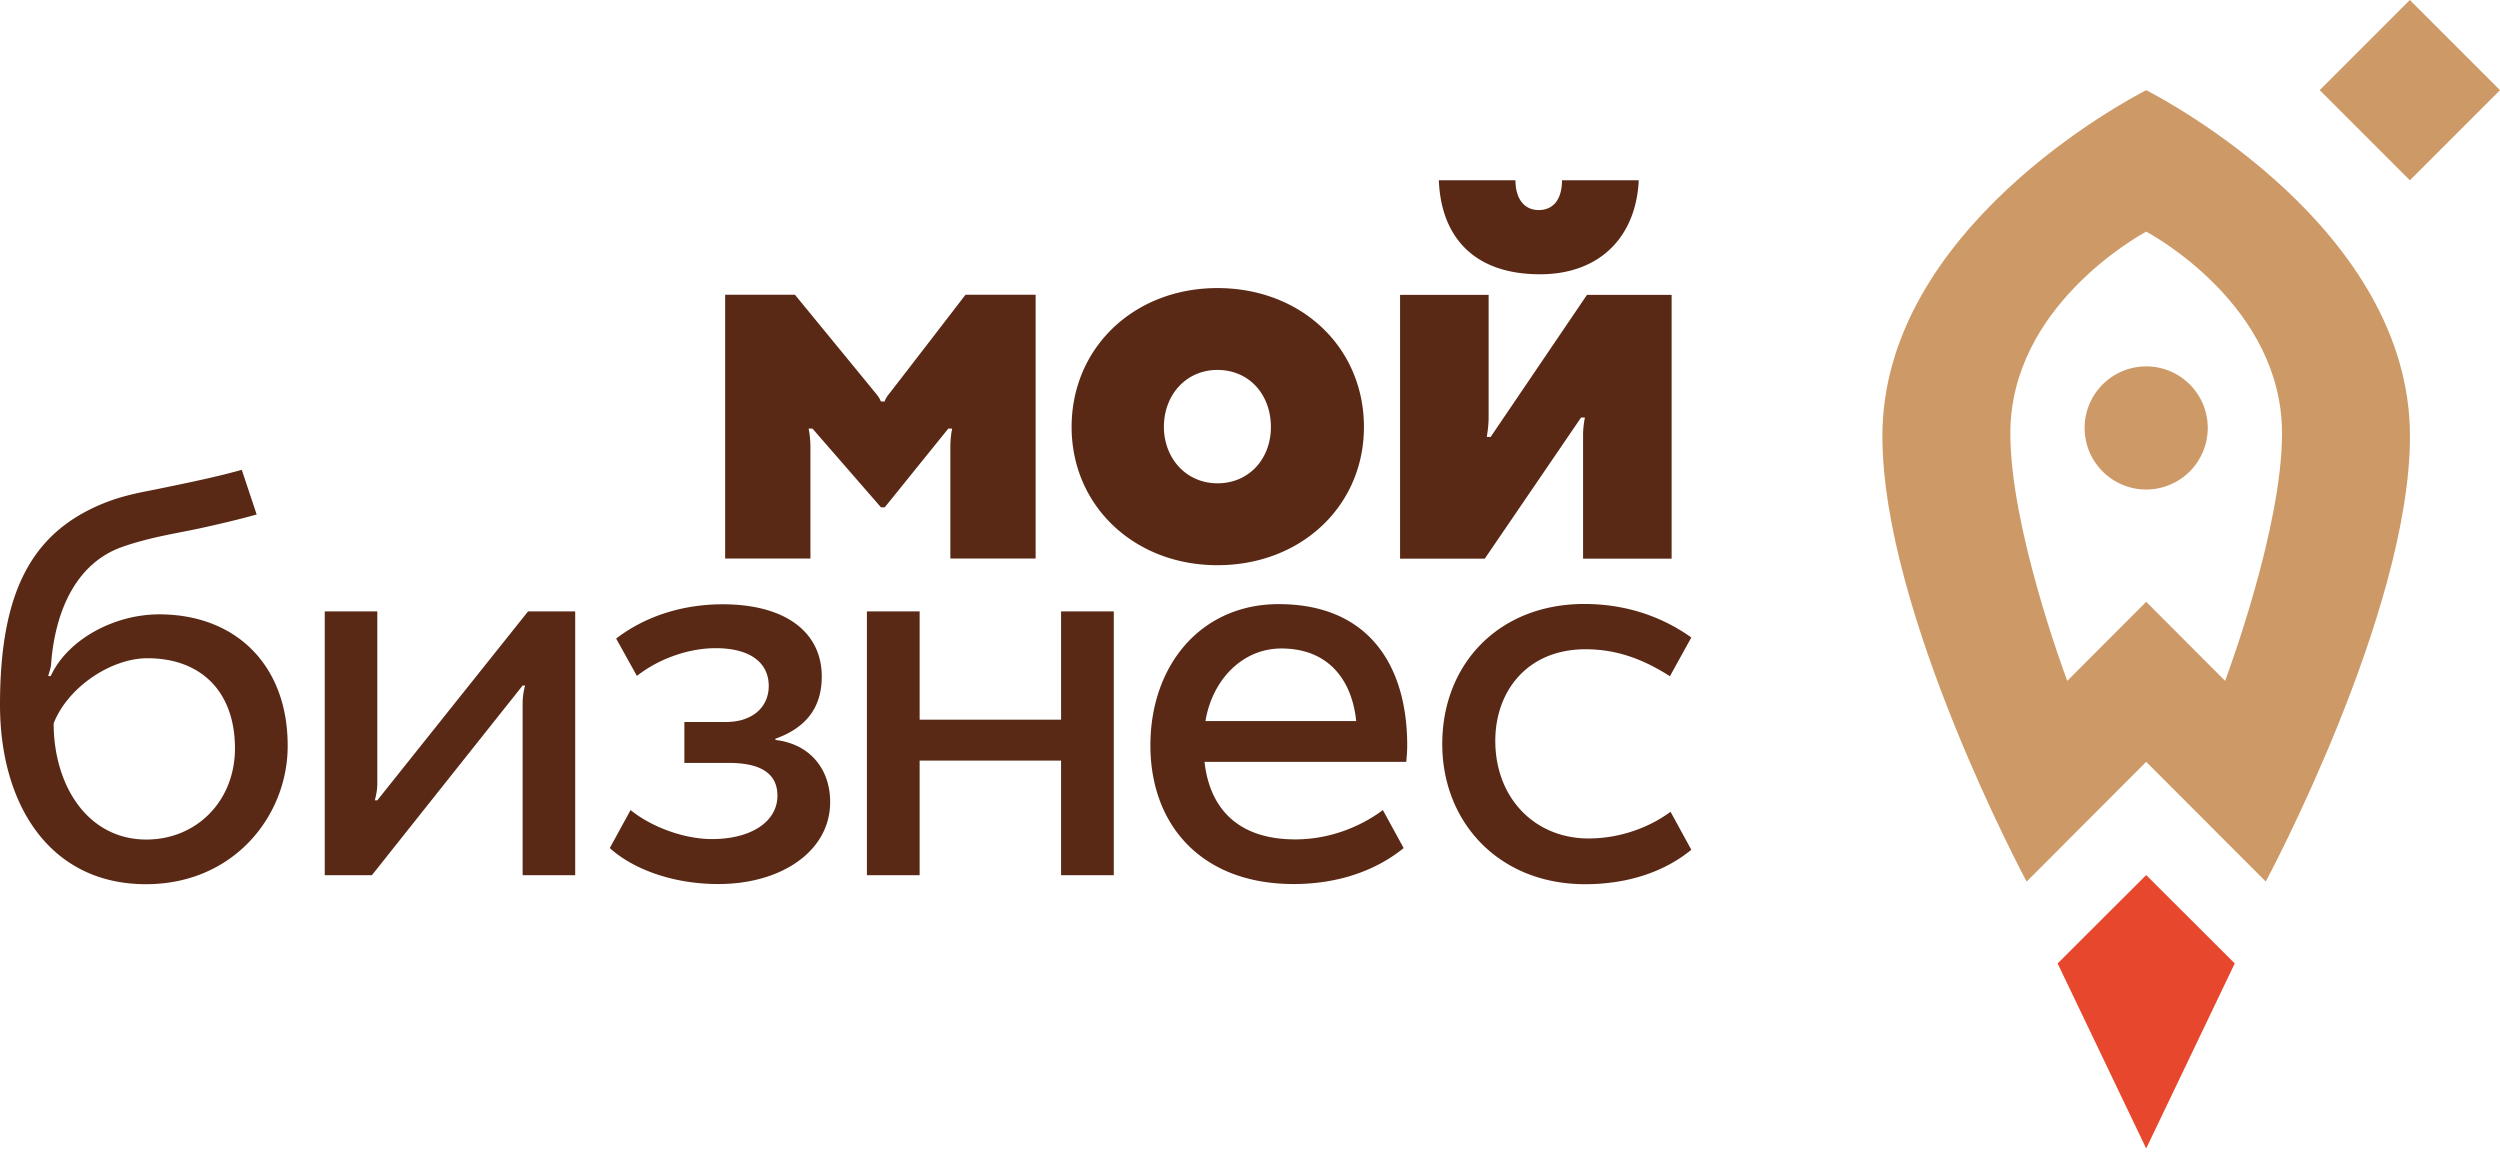
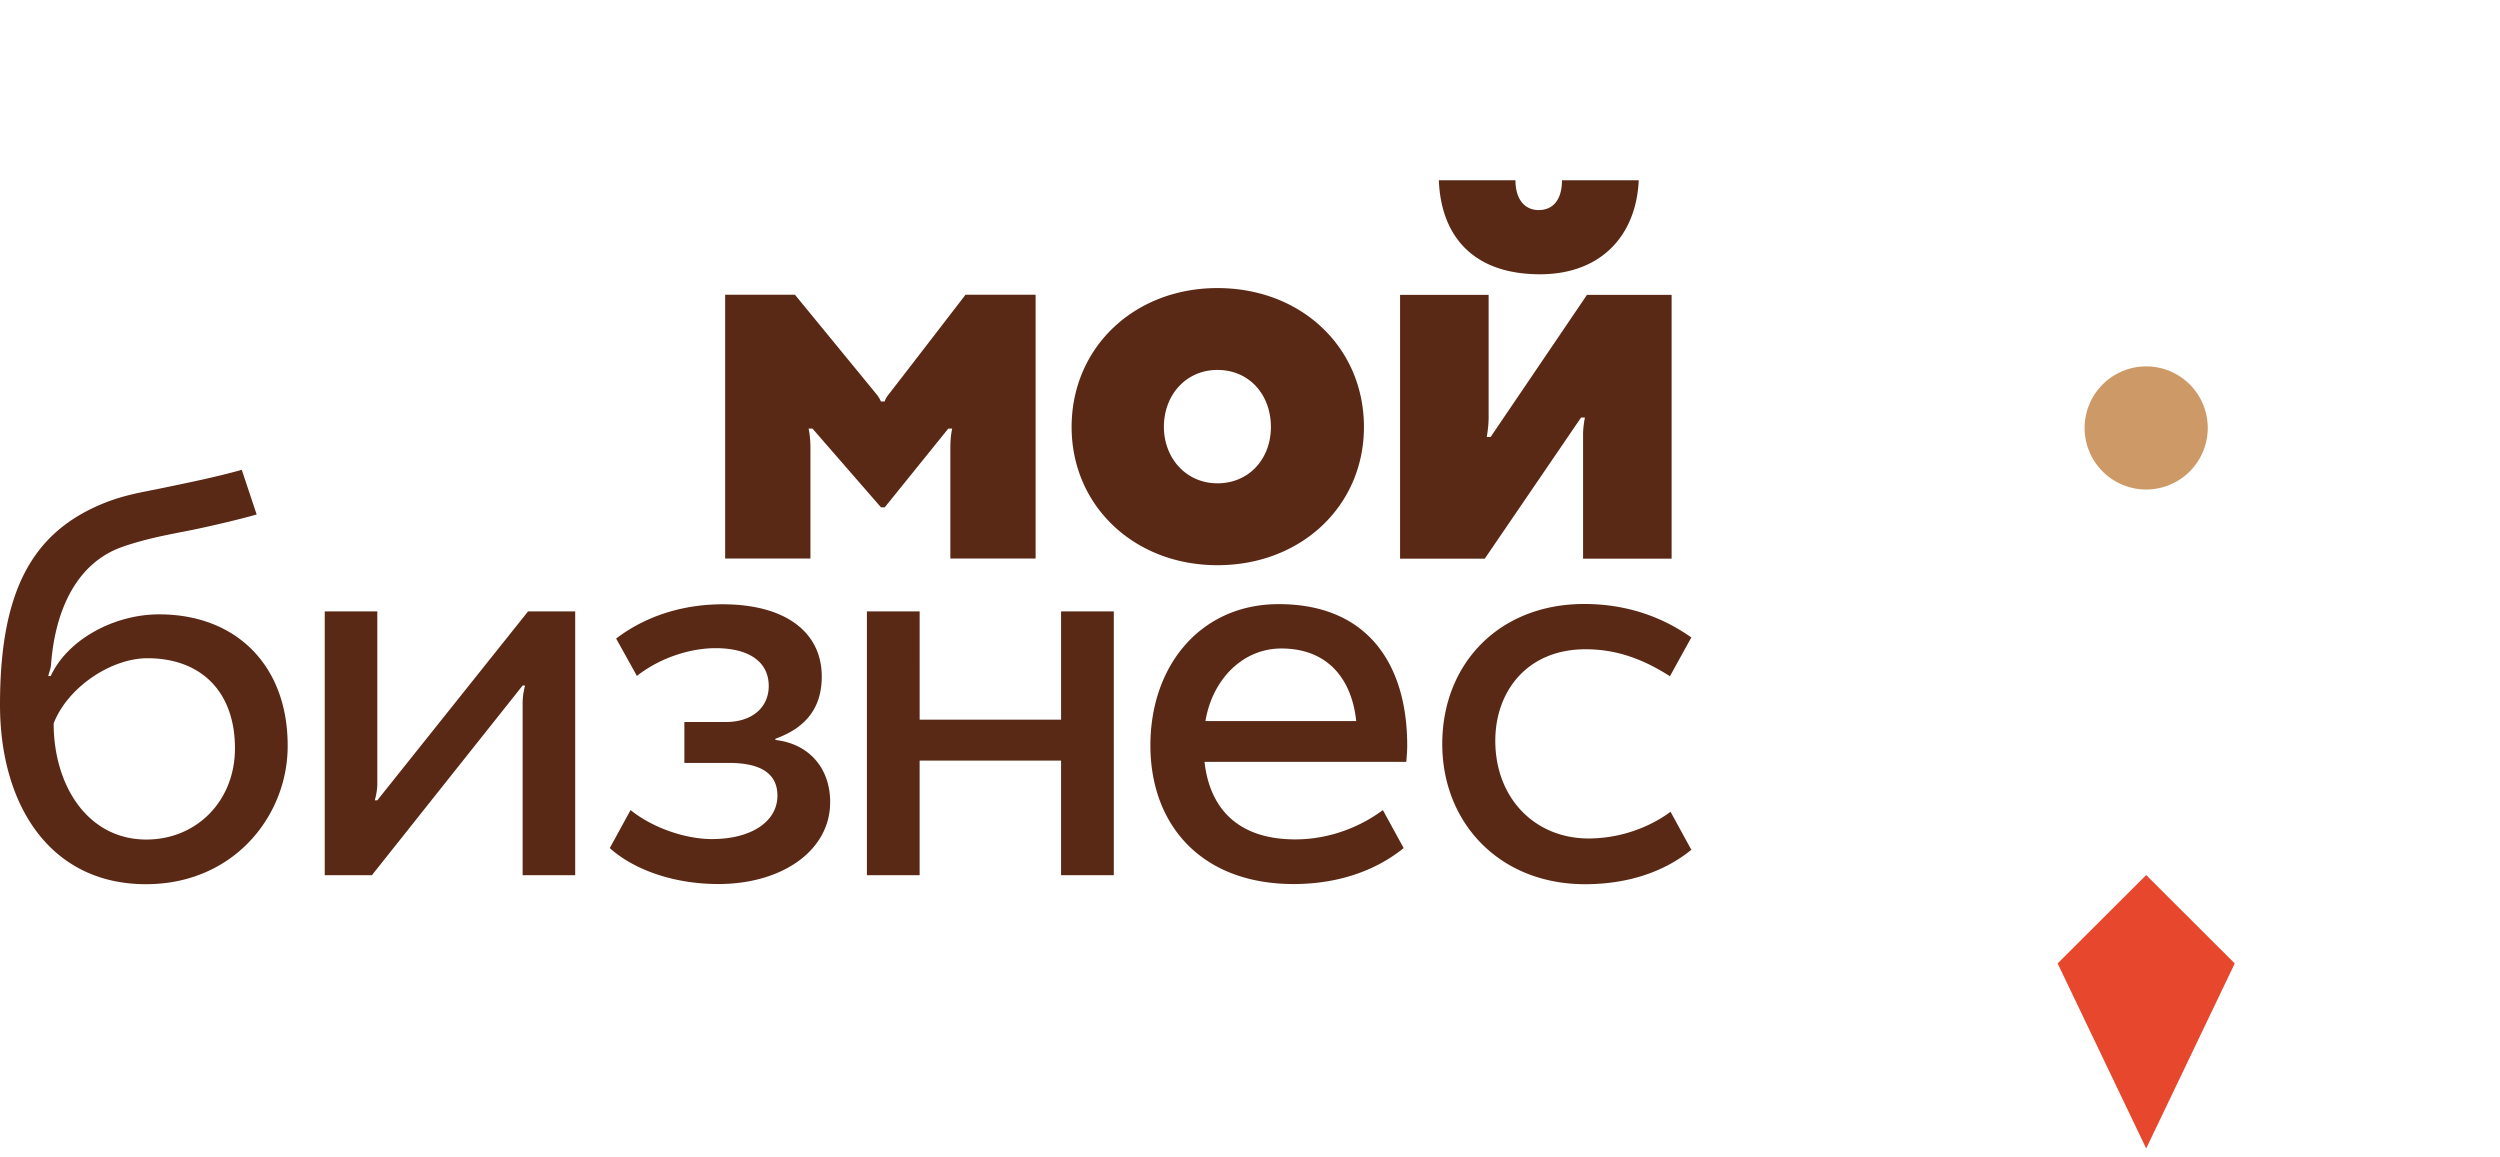
<svg xmlns="http://www.w3.org/2000/svg" width="175" height="81" fill="none">
  <path d="M156.431 67.441l-6.198-6.187-6.199 6.187 6.199 12.951 6.198-12.95z" fill="#E7472C" />
  <path d="M150.233 25.647a4.313 4.313 0 00-4.31 4.31 4.313 4.313 0 004.31 4.31 4.314 4.314 0 004.31-4.31 4.307 4.307 0 00-4.31-4.31z" fill="#CD9A67" />
-   <path d="M150.233 6.313c-1.314.673-18.466 9.737-18.466 24.219 0 12.386 10.096 31.178 10.096 31.178l8.37-8.381 8.37 8.38s10.095-18.79 10.095-31.177c0-14.492-17.152-23.546-18.465-24.22zm5.525 41.35l-5.525-5.537-5.526 5.536c-.282-.77-3.984-10.79-3.984-17.325 0-8.815 8.848-13.755 9.51-14.124.662.358 9.509 5.298 9.509 14.123 0 6.536-3.701 16.556-3.984 17.326zM175 6.31L168.69 0l-6.309 6.31 6.309 6.31L175 6.31z" fill="#CD9A67" />
  <path d="M109.339 12.62c0 1.324-.597 2.084-1.629 2.084-1.031 0-1.628-.814-1.628-2.084h-5.363c.152 3.93 2.421 6.579 7.078 6.579 4.288 0 6.742-2.725 6.915-6.58h-5.373zM98.005 39.108V20.642h6.199v8.598c0 .63-.13 1.346-.13 1.346h.271l6.742-9.944h5.927v18.466h-6.199v-8.674c0-.619.13-1.205.13-1.205h-.271l-6.741 9.879h-5.928zM85.218 20.165c5.883 0 10.258 4.157 10.258 9.726 0 5.515-4.385 9.673-10.258 9.673-5.82 0-10.205-4.158-10.205-9.673 0-5.569 4.386-9.726 10.205-9.726zm0 13.667c2.247 0 3.745-1.748 3.745-3.94 0-2.248-1.498-3.996-3.745-3.996-2.193 0-3.746 1.748-3.746 3.995.011 2.193 1.564 3.94 3.746 3.94zM67.587 20.631s-5.178 6.73-5.384 6.98c-.25.315-.272.49-.272.49h-.271s-.054-.185-.293-.49c-.37-.455-5.721-6.98-5.721-6.98H50.76v18.466h5.97v-7.751c0-.836-.13-1.346-.13-1.346h.272l4.798 5.515h.26L66.382 30h.272s-.13.5-.13 1.346v7.751h5.97V20.631h-4.907zM11.138 43.005c-3.126 0-6.394 1.737-7.588 4.32h-.174c.065-.27.174-.531.196-.792.293-3.973 1.878-7.143 4.96-8.24 1.933-.683 3.854-.965 5.32-1.28 1.563-.337 3.17-.727 4.114-.999l-1.042-3.126c-1.715.477-3.31.814-6.003 1.367-1.14.228-2.378.435-3.832 1.043C2.16 37.37 0 41.518 0 49.334c0 7.024 3.506 12.56 10.215 12.56 6.177 0 9.922-4.82 9.922-9.661.022-5.602-3.56-9.228-8.999-9.228zm-.89 15.763c-4.125 0-6.492-3.8-6.492-8.131.977-2.519 4.006-4.56 6.568-4.56 3.734 0 6.123 2.324 6.123 6.308 0 3.701-2.704 6.383-6.2 6.383zm16.164-2.747h-.174c.076-.293.174-.727.174-1.15V42.799h-3.68v18.466h3.3l10.552-13.277h.173a4.723 4.723 0 00-.173 1.205v12.072h3.68V42.799h-3.3L26.412 56.021zm27.867-4.223v-.087c2.181-.781 3.245-2.214 3.245-4.353 0-3.083-2.507-5.058-6.947-5.058-2.551 0-5.233.705-7.447 2.399l1.454 2.616c1.661-1.303 3.778-1.943 5.504-1.943 2.421 0 3.724 1.01 3.724 2.649 0 1.476-1.14 2.518-2.986 2.518h-2.92v2.866h3.127c2.258 0 3.387.77 3.387 2.29 0 1.813-1.824 3.04-4.581 3.04-1.944 0-4.223-.836-5.7-2.03l-1.454 2.66c1.606 1.454 4.374 2.518 7.599 2.518 4.44 0 7.827-2.323 7.827-5.732.01-2.258-1.368-4.07-3.832-4.353zm19.996-1.422h-9.9V42.8h-3.692v18.466h3.691v-8.023h9.9v8.023h3.692V42.799h-3.691v7.577zm15.231-8.087c-5.428 0-8.978 4.266-8.978 9.89 0 5.557 3.561 9.704 10.031 9.704 3.127 0 5.775-.955 7.697-2.518l-1.455-2.66c-1.422 1.064-3.582 2.052-6.133 2.052-4.039 0-5.993-2.193-6.351-5.428H98.44c.033-.38.065-.76.065-1.15 0-5.613-2.713-9.89-8.999-9.89zm-5.124 8.185c.467-2.855 2.562-5.08 5.309-5.08 3.332 0 4.95 2.236 5.243 5.08H84.382zm26.813 8.218c-3.756 0-6.524-2.823-6.524-6.84 0-3.43 2.204-6.404 6.318-6.404 1.867 0 3.745.5 5.906 1.889 0 0 .933-1.694 1.498-2.714-2.215-1.574-4.766-2.345-7.501-2.345-5.949 0-9.934 4.18-9.934 9.803 0 5.482 3.974 9.813 9.999 9.813 2.952 0 5.525-.847 7.436-2.41l-1.455-2.66c-1.433 1.064-3.485 1.868-5.743 1.868z" fill="#5A2916" />
</svg>